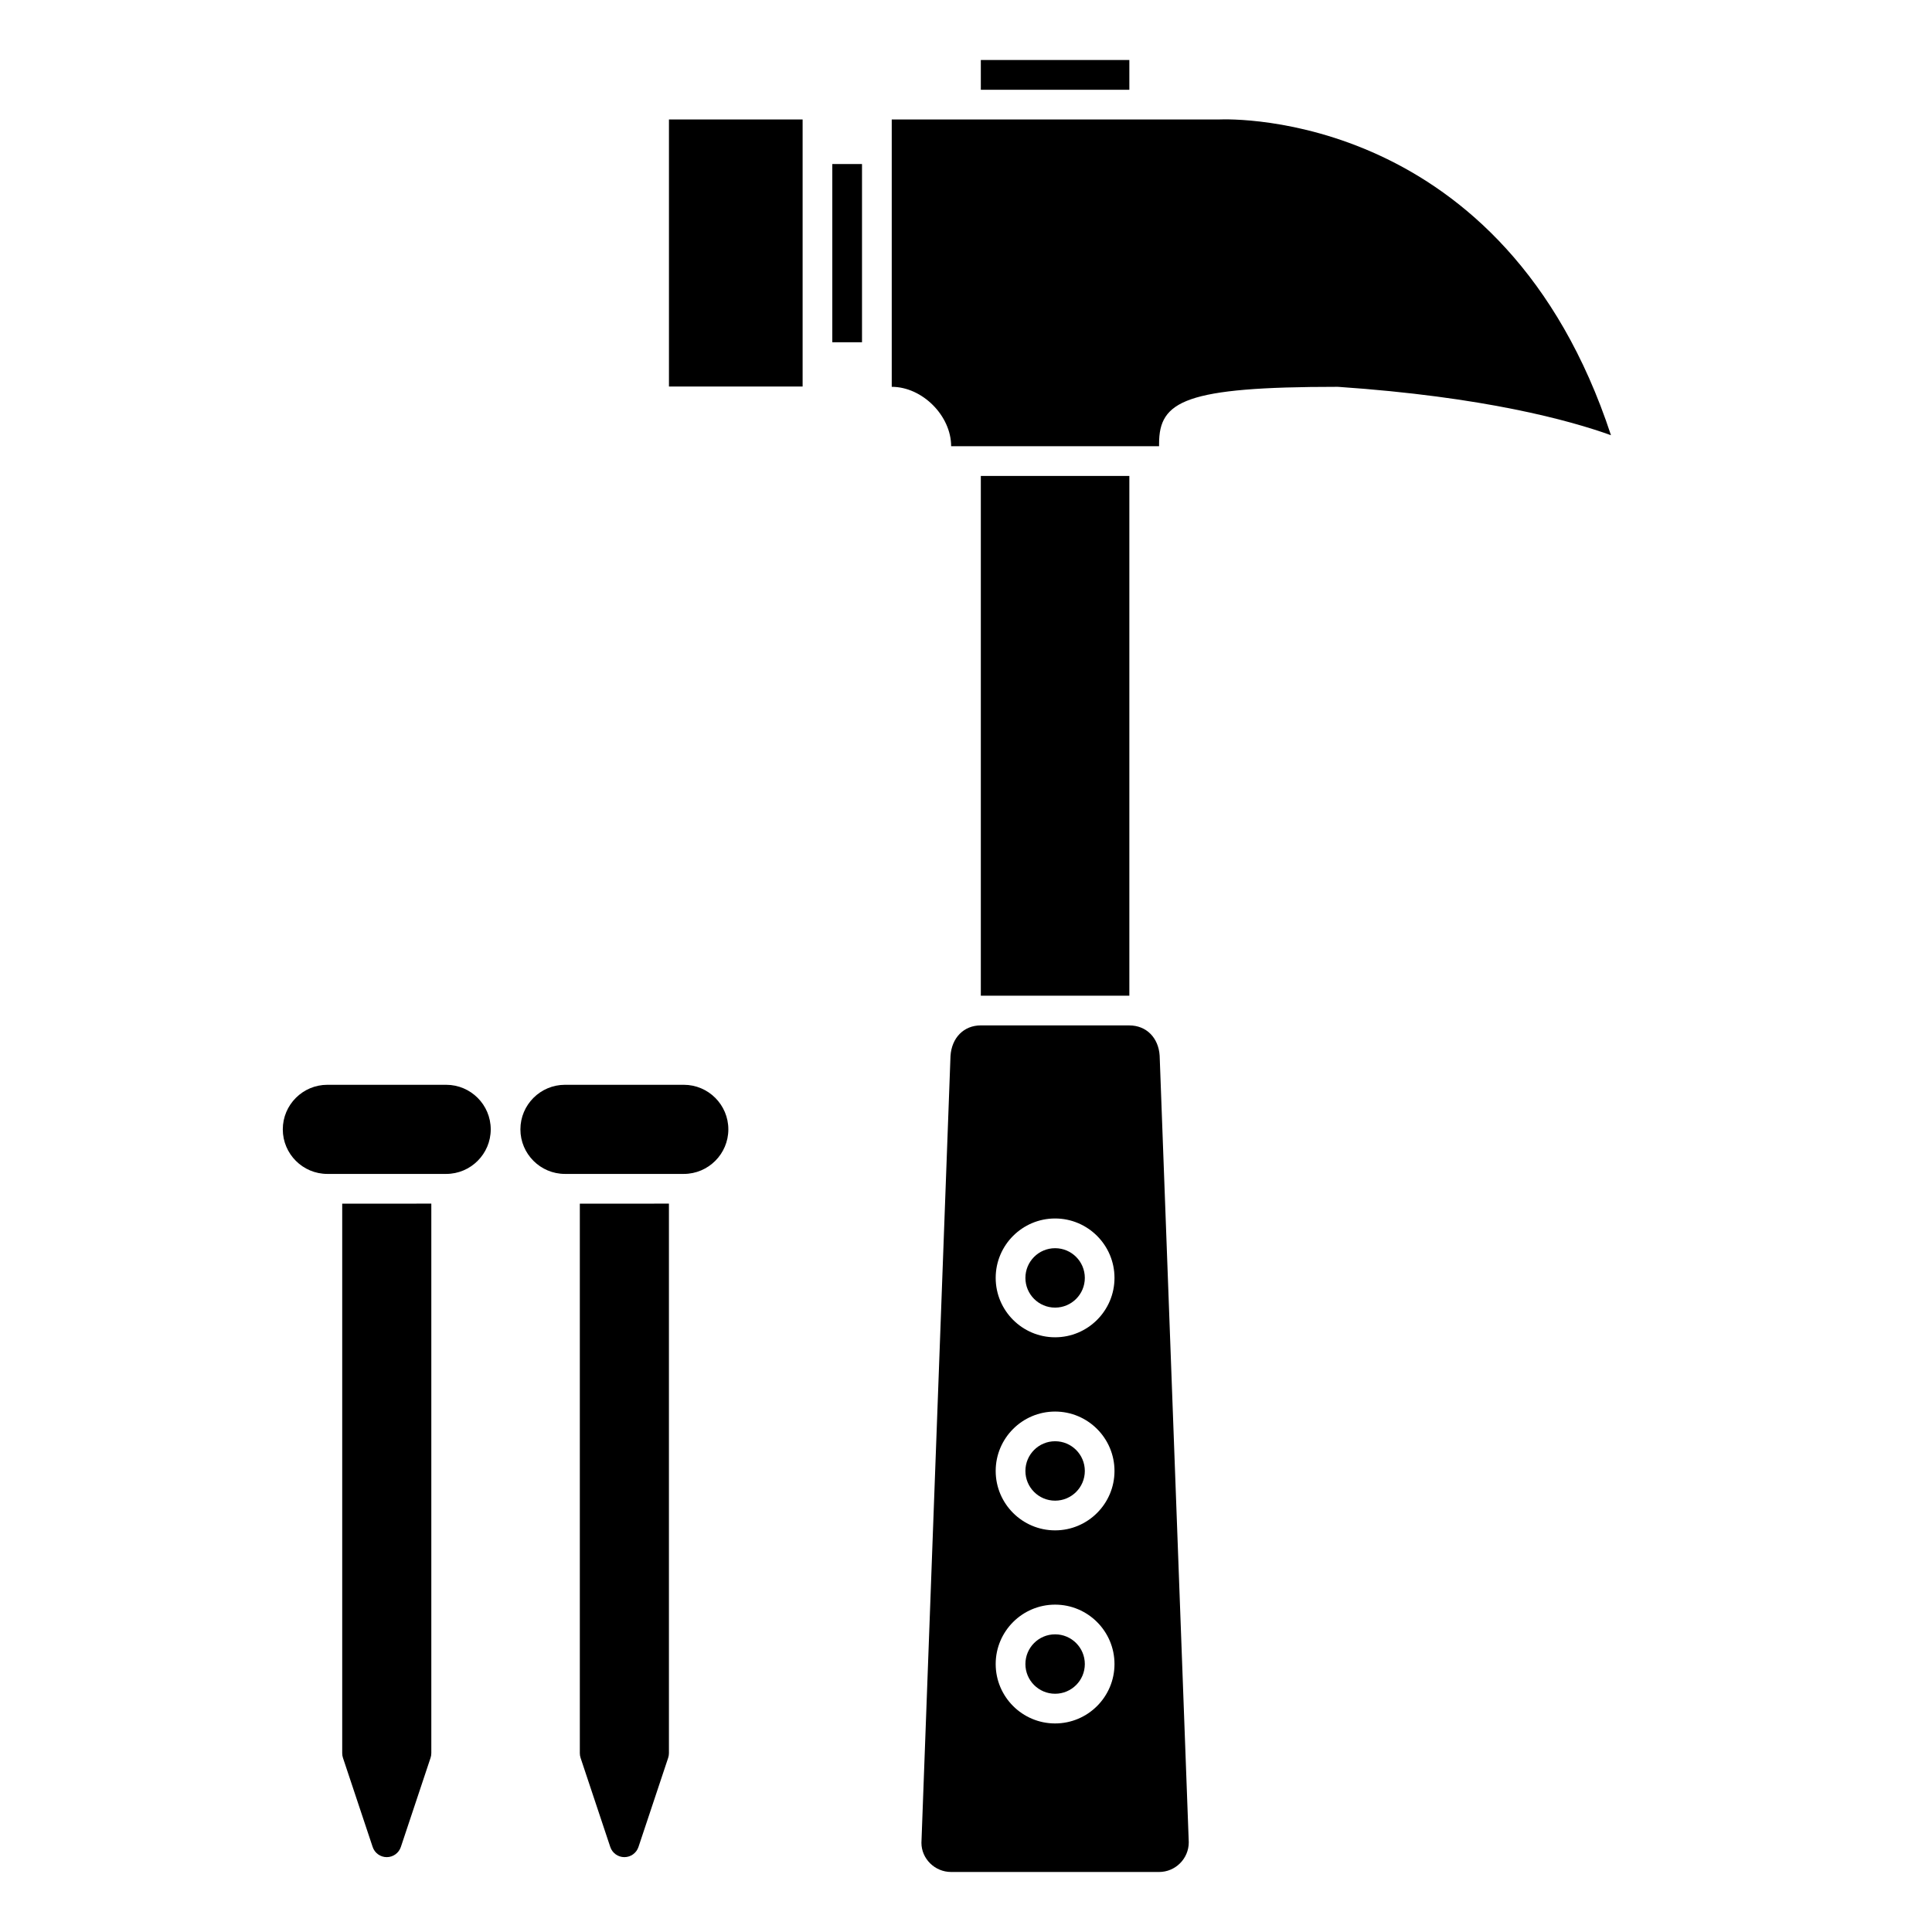
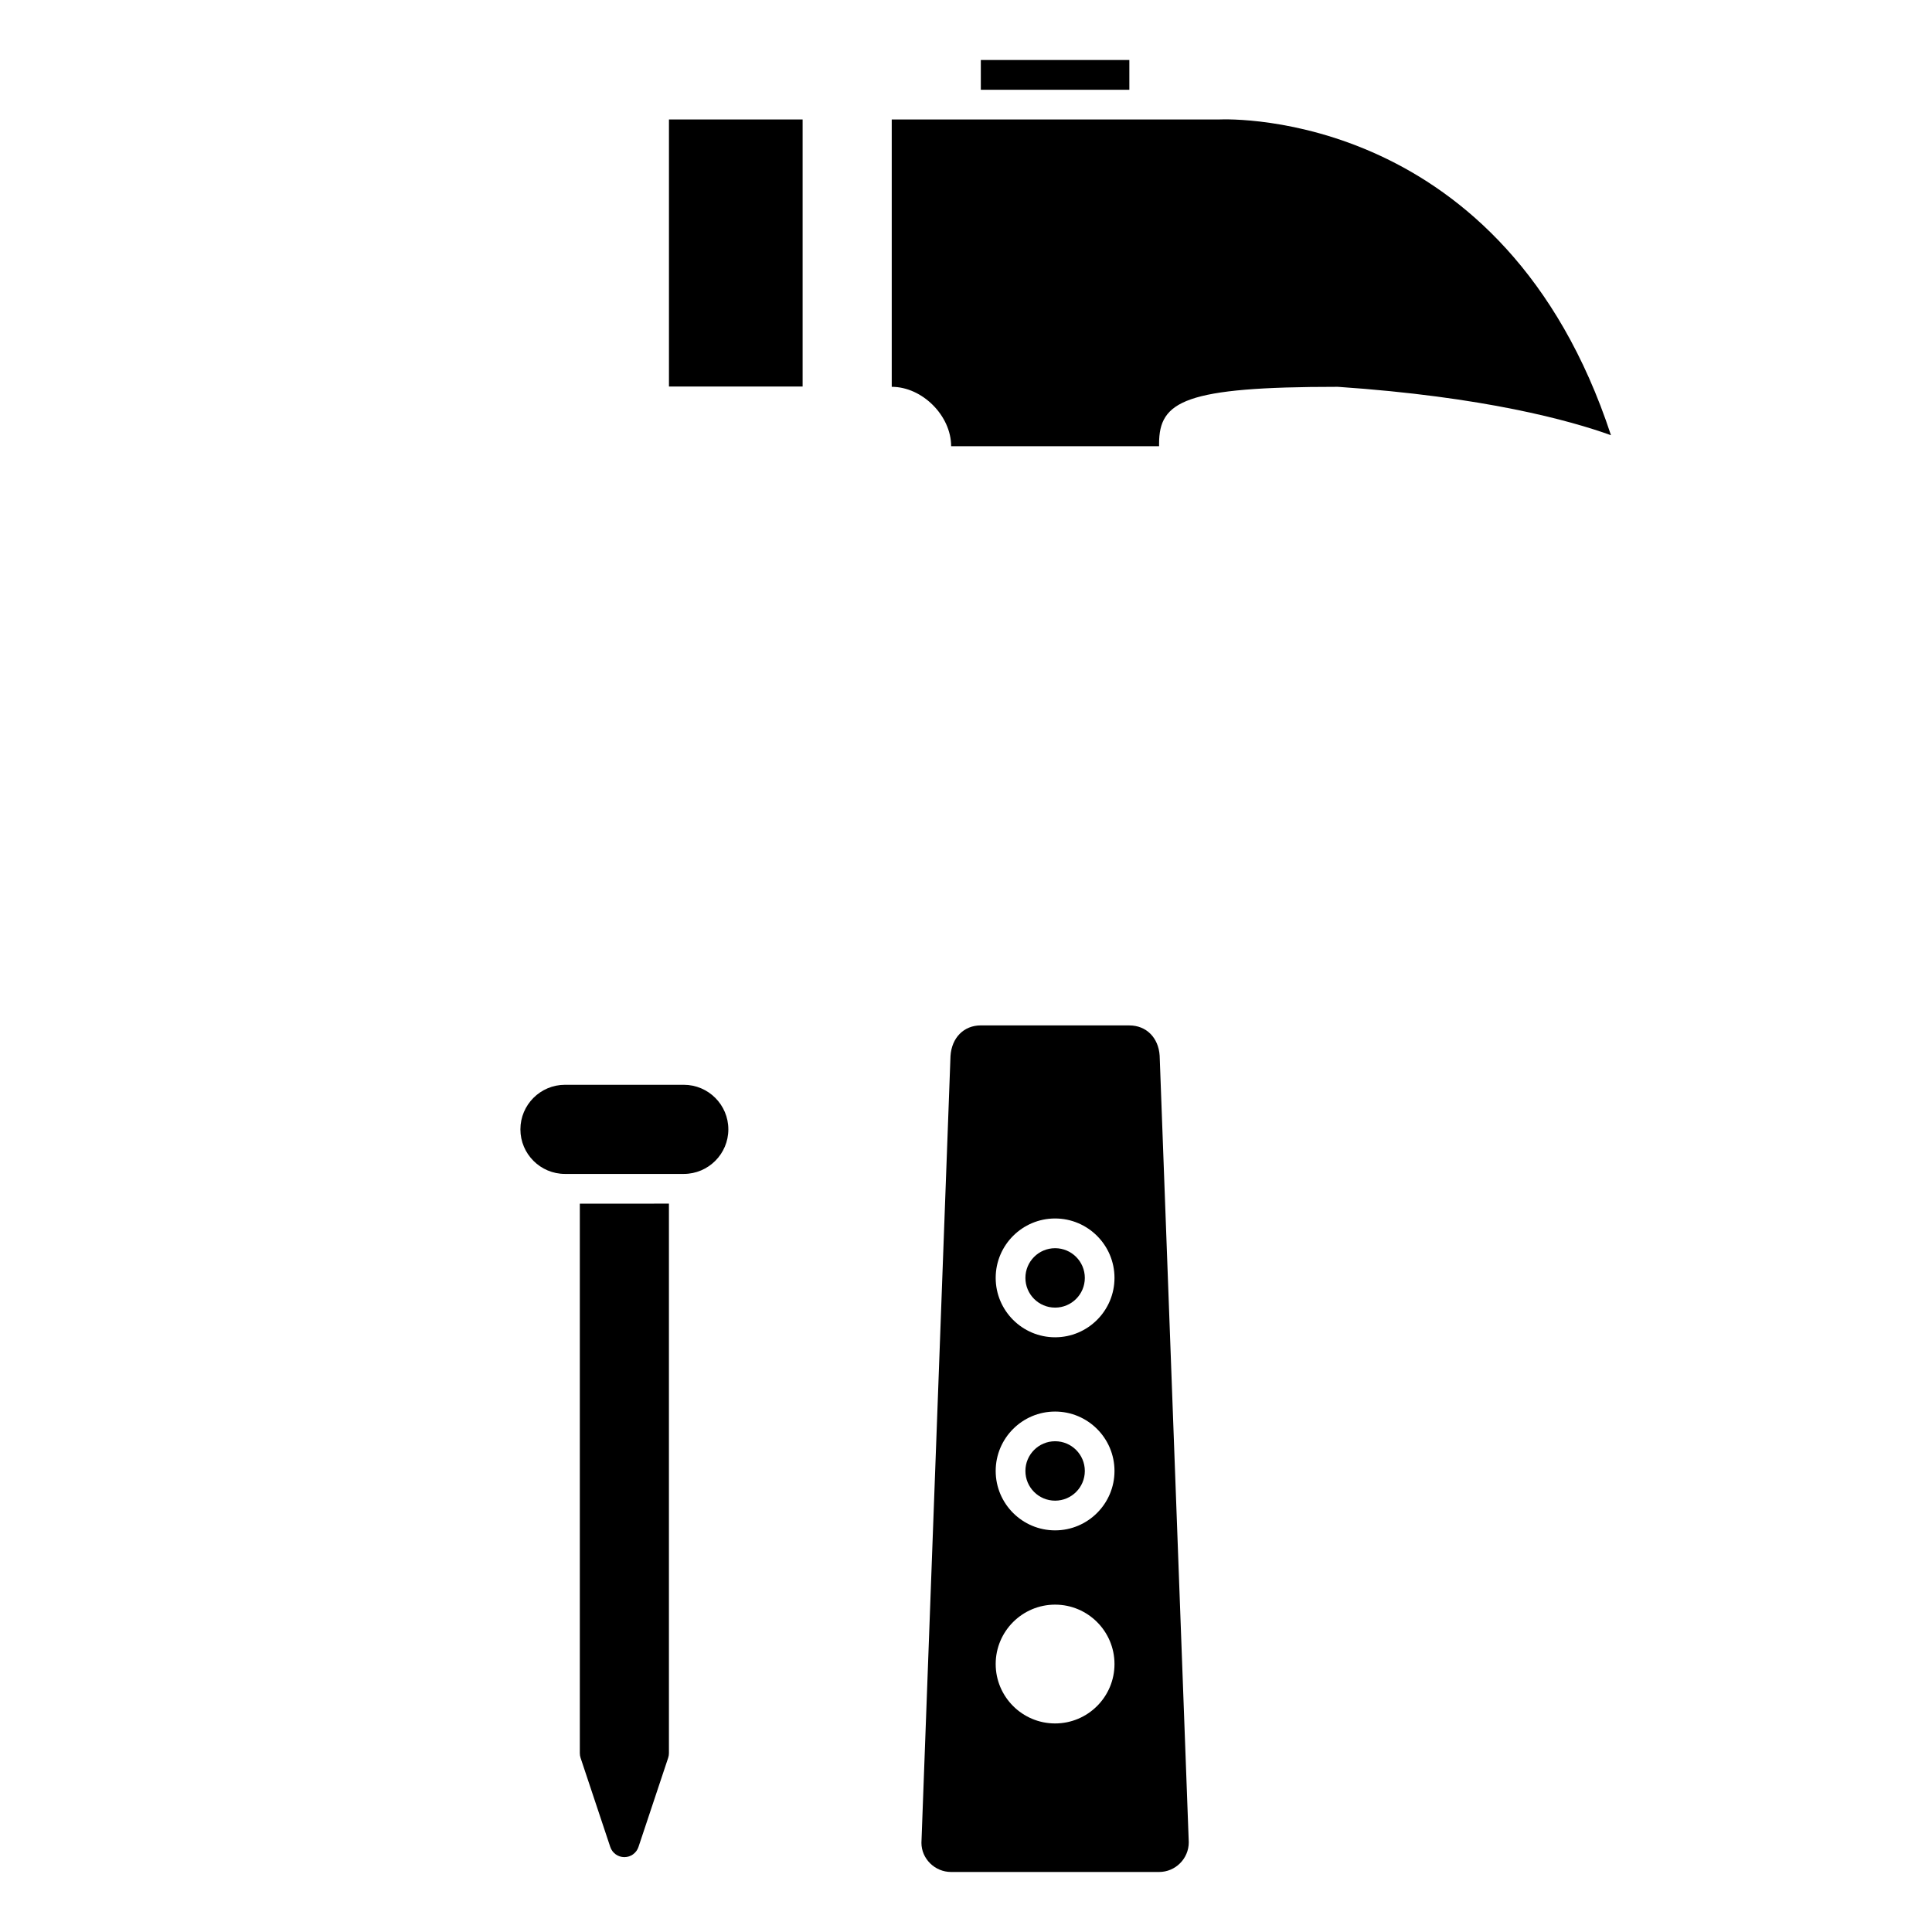
<svg xmlns="http://www.w3.org/2000/svg" fill="#000000" width="800px" height="800px" version="1.1" viewBox="144 144 512 512">
  <g>
    <path d="m325.21 455.1h-31.488c-6.512 0-11.809-5.297-11.809-11.809s5.297-11.809 11.809-11.809h31.488c6.512 0 11.809 5.297 11.809 11.809s-5.301 11.809-11.809 11.809z" />
-     <path d="m262.24 455.1h-31.488c-6.512 0-11.809-5.297-11.809-11.809s5.297-11.809 11.809-11.809h31.488c6.512 0 11.809 5.297 11.809 11.809s-5.297 11.809-11.809 11.809z" />
    <path d="m297.66 462.98v145.63c0 0.422 0.066 0.844 0.199 1.242l7.871 23.617c0.539 1.609 2.039 2.691 3.734 2.691s3.195-1.082 3.734-2.691l7.871-23.617c0.137-0.402 0.203-0.824 0.203-1.246v-145.63z" />
-     <path d="m234.69 462.98v145.63c0 0.422 0.066 0.844 0.199 1.242l7.871 23.617c0.539 1.609 2.039 2.691 3.734 2.691 1.695 0 3.195-1.082 3.734-2.691l7.871-23.617c0.137-0.402 0.203-0.824 0.203-1.246v-145.63z" />
-     <path d="m364.57 187.47h7.871v47.23h-7.871z" />
-     <path d="m431.49 584.99c0 4.348-3.527 7.871-7.875 7.871-4.348 0-7.871-3.523-7.871-7.871 0-4.348 3.523-7.875 7.871-7.875 4.348 0 7.875 3.527 7.875 7.875" />
    <path d="m403.93 159.9h39.359v7.891h-39.359z" />
    <path d="m431.49 533.82c0 4.348-3.527 7.871-7.875 7.871-4.348 0-7.871-3.523-7.871-7.871 0-4.348 3.523-7.875 7.871-7.875 4.348 0 7.875 3.527 7.875 7.875" />
    <path d="m321.28 175.66h35.422v70.773h-35.422z" />
-     <path d="m403.93 270.13h39.359v137.74h-39.359z" />
    <path d="m443.29 415.74h-39.359c-4.504 0-7.731 3.262-8.039 8.117l-7.703 208.51c0 4.195 3.531 7.727 7.871 7.727h55.105c4.34 0 7.871-3.531 7.871-7.871l-7.715-208.46c-0.301-4.754-3.527-8.016-8.031-8.016zm-19.68 184.99c-8.684 0-15.742-7.062-15.742-15.742 0-8.684 7.062-15.742 15.742-15.742 8.684 0 15.742 7.062 15.742 15.742 0.004 8.684-7.059 15.742-15.742 15.742zm0-51.168c-8.684 0-15.742-7.062-15.742-15.742 0-8.684 7.062-15.742 15.742-15.742 8.684 0 15.742 7.062 15.742 15.742 0.004 8.68-7.059 15.742-15.742 15.742zm0-51.168c-8.684 0-15.742-7.062-15.742-15.742 0-8.684 7.062-15.742 15.742-15.742 8.684 0 15.742 7.062 15.742 15.742 0.004 8.68-7.059 15.742-15.742 15.742z" />
    <path d="m467.09 175.66-86.77 0.004v70.848c8.094 0 15.742 7.652 15.742 15.742h55.105v-0.656c0-11.32 6.824-15.086 47.23-15.086l0.27 0.008c38.641 2.637 61.328 8.887 72.258 12.816-28.301-86.012-100.64-83.812-103.84-83.676z" />
    <path d="m431.49 482.66c0 4.348-3.527 7.871-7.875 7.871-4.348 0-7.871-3.523-7.871-7.871s3.523-7.875 7.871-7.875c4.348 0 7.875 3.527 7.875 7.875" />
  </g>
</svg>